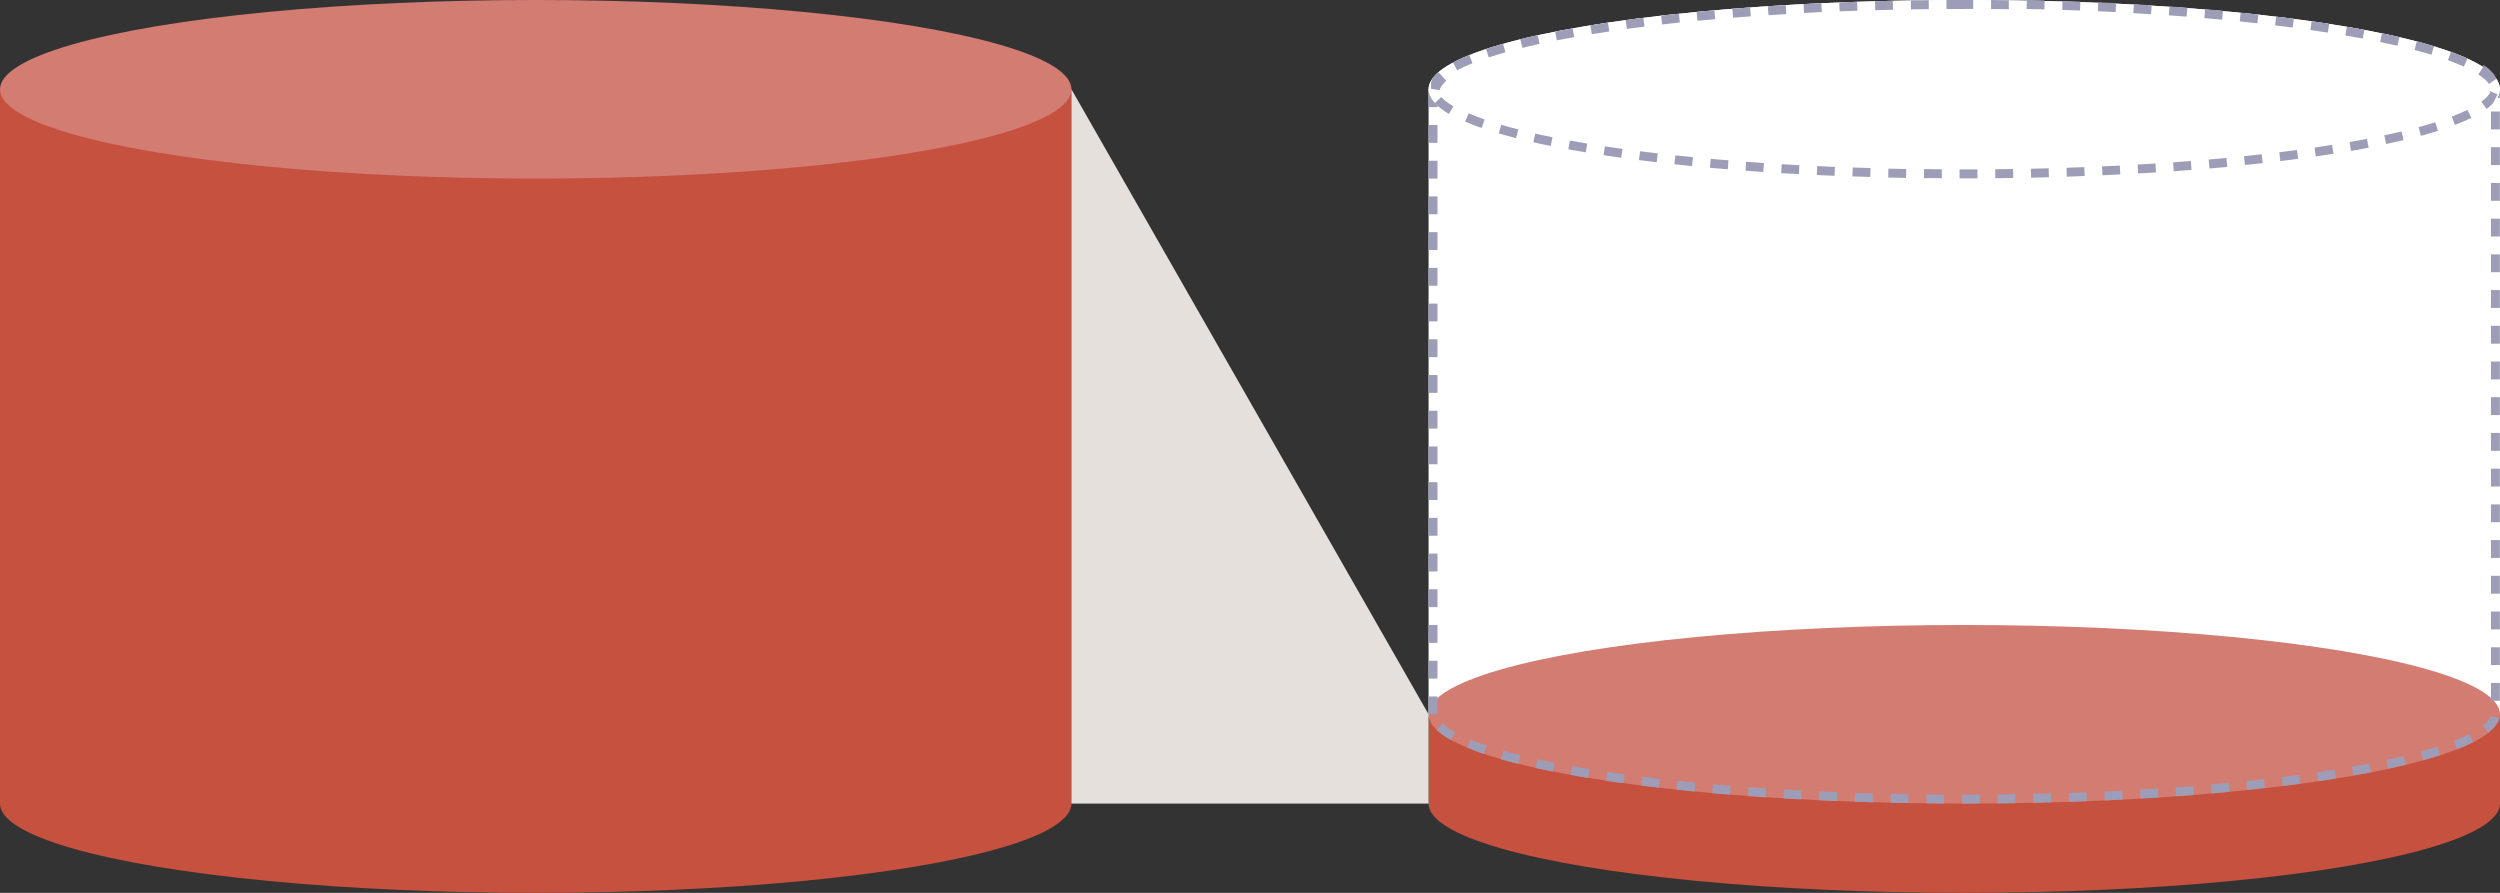
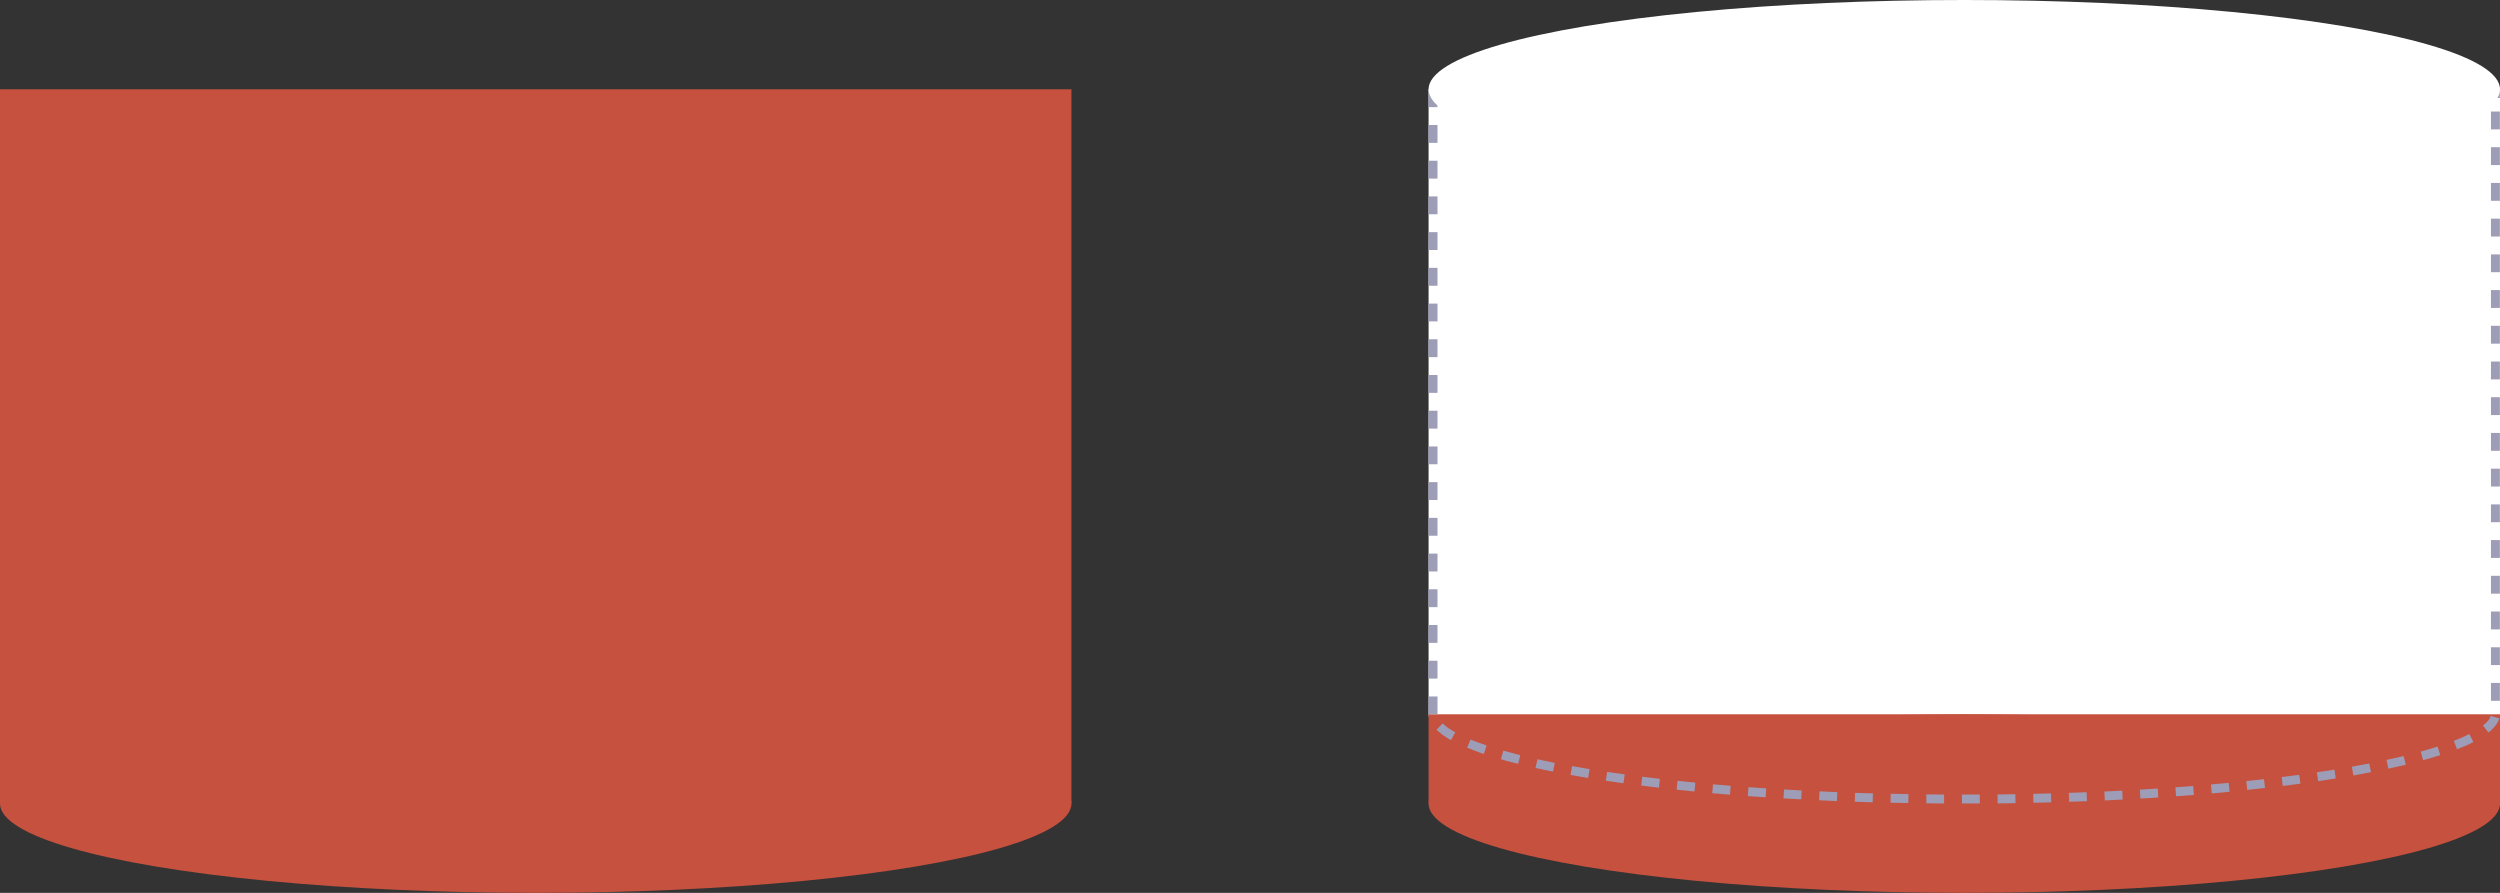
<svg xmlns="http://www.w3.org/2000/svg" width="280" height="100" viewBox="0 0 280 100">
  <rect x="0" y="0" width="280" height="100" fill="#333333" stroke="none" />
  <defs>
    <style>
      .cls-1 {
        fill: #fff;
      }

      .cls-2 {
        fill: #9d9db7;
      }

      .cls-3 {
        fill: #c6513f;
      }

      .cls-4 {
        fill: #e5e0db;
      }

      .cls-5 {
        fill: #d37c72;
      }
    </style>
  </defs>
  <g id="_イヤー_1" data-name="レイヤー 1" />
  <g id="_イヤー_2" data-name="レイヤー 2">
    <g id="contents">
      <g>
        <g>
          <ellipse class="cls-3" cx="60" cy="90" rx="60" ry="10" />
          <rect class="cls-3" y="10" width="120" height="80" />
-           <ellipse class="cls-5" cx="60" cy="10" rx="60" ry="10" />
        </g>
        <g>
          <path class="cls-1" d="M160,10V80c0,5.52,26.86,10,60,10s60-4.48,60-10V10h-120Z" />
-           <ellipse class="cls-1" cx="220" cy="10" rx="60" ry="10" />
        </g>
        <g>
          <ellipse class="cls-3" cx="220" cy="90" rx="60" ry="10" />
          <rect class="cls-3" x="160" y="80" width="120" height="10" />
-           <ellipse class="cls-5" cx="220" cy="80" rx="60" ry="10" />
        </g>
        <g>
          <path class="cls-2" d="M276,10h-2v1h2v-1h0Zm-4,0h-2v1h2v-1h0Zm-4,0h-2v1h2v-1h0Zm-4,0h-2v1h2v-1h0Zm-4,0h-2v1h2v-1h0Zm-4,0h-2v1h2v-1h0Zm-4,0h-2v1h2v-1h0Zm-4,0h-2v1h2v-1h0Zm-4,0h-2v1h2v-1h0Zm-4,0h-2v1h2v-1h0Zm-4,0h-2v1h2v-1h0Zm-4,0h-2v1h2v-1h0Zm-4,0h-2v1h2v-1h0Zm-4,0h-2v1h2v-1h0Zm-4,0h-2v1h2v-1h0Zm-4,0h-2v1h2v-1h0Zm-4,0h-2v1h2v-1h0Zm-4,0h-2v1h2v-1h0Zm-4,0h-2v1h2v-1h0Zm-4,0h-2v1h2v-1h0Zm-4,0h-2v1h2v-1h0Zm-4,0h-2v1h2v-1h0Zm-4,0h-2v1h2v-1h0Zm-4,0h-2v1h2v-1h0Zm-4,0h-2v1h2v-1h0Zm-4,0h-2v1h2v-1h0Zm-4,0h-2v1h2v-1h0Zm-4,0h-2v1h2v-1h0Zm-4,0h-2v1h2v-1h0Zm-3,0h-1v2h1v-2h0Zm0,4h-1v2h1v-2h0Zm0,4h-1v2h1v-2h0Zm0,4h-1v2h1v-2h0Zm0,4h-1v2h1v-2h0Zm0,4h-1v2h1v-2h0Zm0,4h-1v2h1v-2h0Zm0,4h-1v2h1v-2h0Zm0,4h-1v2h1v-2h0Zm0,4h-1v2h1v-2h0Zm0,4h-1v2h1v-2h0Zm0,4h-1v2h1v-2h0Zm0,4h-1v2h1v-2h0Zm0,4h-1v2h1v-2h0Zm0,4h-1v2h1v-2h0Zm0,4h-1v2h1v-2h0Zm0,4h-1v2h1v-2h0Zm0,4h-1v2h1v-2h0Zm.58,3.01l-.69,.72c.1,.09,.2,.18,.31,.27h0l.02,.02h.01l.02,.02h.02v.02h.03v.02h.03v.02h.02v.02h.02v.02h.02v.02h.02v.02h.02v.02h.01v.02h.03v.02h.03l.02,.03h.01c.29,.21,.61,.42,.97,.62l.49-.87c-.6-.33-1.08-.67-1.42-1h0Zm3.12,1.81l-.38,.92c.33,.14,.68,.27,1.05,.41h.04v.02h.05v.02h.03l.02,.02h0c.2,.07,.39,.14,.6,.21h.04v.02h.04l.32-.94c-.65-.22-1.26-.45-1.81-.67h0Zm3.68,1.25l-.28,.96c.15,.04,.29,.08,.44,.13h.05v.02h.01c.41,.11,.83,.22,1.27,.33h.03l.13,.04,.24-.97c-.66-.17-1.3-.34-1.9-.51h0Zm3.82,.96l-.22,.98c.63,.14,1.28,.28,1.96,.41l.2-.98c-.67-.13-1.31-.27-1.94-.41h0Zm3.88,.78l-.18,.98c.54,.1,1.09,.19,1.65,.29h.01c.1,.02,.2,.04,.31,.05l.16-.99c-.67-.11-1.32-.22-1.96-.34h0Zm3.92,.64l-.15,.99c.14,.02,.28,.04,.43,.06h.08l.03,.02h.06c.45,.08,.91,.14,1.38,.2l.14-.99c-.67-.09-1.32-.19-1.97-.28h0Zm3.94,.54l-.13,.99c.57,.07,1.15,.14,1.73,.21h.03l.23,.03,.11-.99c-.67-.08-1.33-.16-1.98-.24h0Zm3.95,.46l-.11,.99c.33,.03,.66,.07,.99,.1h.13v.02h.13l.04,.02h.15l.02,.02h.04c.17,.02,.33,.04,.5,.05l.1-1c-.67-.07-1.33-.13-1.98-.2h0Zm3.97,.39l-.09,1c.16,.01,.33,.03,.49,.04h.08c.47,.05,.94,.09,1.42,.13l.08-1c-.67-.05-1.33-.11-1.98-.17h0Zm3.97,.32l-.07,1c.66,.05,1.32,.1,1.99,.14l.07-1c-.67-.04-1.33-.09-1.99-.14h0Zm3.98,.26l-.06,1c.17,.01,.35,.02,.52,.03h.04c.43,.03,.85,.05,1.28,.07h.15l.05-.99c-.67-.04-1.33-.07-1.99-.11h0Zm3.98,.21l-.05,1c.43,.02,.87,.04,1.31,.06h.04c.22,.01,.43,.02,.65,.03l.04-1c-.67-.03-1.33-.06-1.99-.09h0Zm3.98,.16l-.03,1c.16,0,.33,.01,.49,.02h.02c.49,.02,.99,.03,1.49,.05l.03-1c-.67-.02-1.33-.04-1.99-.06h0Zm3.99,.11l-.02,1c.43,0,.86,.02,1.29,.03h.02c.23,0,.46,0,.68,.01l.02-1c-.67-.01-1.33-.03-1.99-.04h0Zm3.99,.07v1c.65,0,1.32,.01,1.99,.02v-1c-.66,0-1.33-.01-1.99-.02h0Zm5.98,.02c-.58,0-1.16,0-1.74,0h-.25v1c.08,0,.17,0,.25,0h.31c.48,0,.96,0,1.44,0v-1h0Zm3.99-.04c-.66,.01-1.33,.02-1.99,.03v1c.53,0,1.05-.01,1.57-.02h.03c.14,0,.28,0,.41,0l-.02-1h0Zm3.99-.09c-.66,.02-1.33,.03-1.99,.05l.02,1c.67-.01,1.34-.03,2-.05l-.03-1h0Zm3.99-.13c-.66,.03-1.32,.05-1.99,.07l.03,1c.19,0,.37-.01,.56-.02,.48-.02,.96-.03,1.44-.05l-.04-1h0Zm3.98-.18c-.66,.03-1.32,.07-1.99,.1l.05,1c.67-.03,1.34-.06,2-.1l-.05-1h0Zm3.98-.23c-.66,.04-1.32,.08-1.99,.12l.06,1c.35-.02,.69-.04,1.03-.06h.23l.02-.02h.12c.2-.02,.4-.03,.6-.05l-.06-1h0Zm3.98-.29c-.66,.05-1.32,.1-1.99,.15l.07,1c.14,0,.27-.02,.41-.03h.03c.52-.04,1.05-.08,1.56-.12l-.08-1h0Zm3.97-.35c-.65,.06-1.31,.12-1.98,.18l.09,1c.12-.01,.24-.02,.36-.03h.08c.2-.02,.39-.04,.59-.06h.15v-.02h.12c.17-.03,.34-.04,.51-.06h.15l.03-.02-.09-1h0Zm3.96-.41c-.65,.07-1.31,.15-1.98,.21l.1,.99c.67-.07,1.34-.14,1.99-.22l-.11-.99h0Zm3.95-.49c-.65,.09-1.3,.17-1.97,.25l.12,.99c.09-.01,.18-.02,.26-.03h.08c.55-.08,1.1-.15,1.64-.22l-.13-.99h0Zm3.93-.58c-.64,.1-1.3,.2-1.96,.3l.15,.99c.55-.08,1.09-.16,1.63-.25h.01c.11-.02,.22-.04,.33-.06l-.16-.99h0Zm3.91-.69c-.63,.12-1.28,.24-1.95,.36l.17,.98c.33-.06,.65-.12,.97-.18h.03c.33-.07,.65-.13,.97-.19l-.19-.98h0Zm3.86-.84c-.62,.15-1.26,.3-1.93,.44l.21,.98c.53-.11,1.05-.23,1.55-.35h.05c.12-.04,.24-.07,.35-.1l-.24-.97h0Zm3.78-1.05c-.59,.19-1.22,.38-1.88,.56l.27,.96c.18-.05,.37-.1,.55-.15h.05l.03-.02h.04v-.02h.01c.41-.12,.81-.24,1.19-.36h.05v-.02l-.3-.95h0Zm3.57-1.41c-.51,.26-1.09,.52-1.74,.77l.36,.93c.32-.12,.62-.25,.91-.37h.03c.32-.15,.61-.29,.89-.43l-.45-.89h0Zm2.39-2.01c-.09,.32-.39,.69-.87,1.06l.62,.78s.09-.08,.14-.11h.02v-.02h.02v-.02h.02v-.02h.02v-.02h.02v-.02h.02v-.02h.02c.49-.45,.8-.89,.94-1.35l-.96-.28h0Zm1.03-3.71h-1v2h1v-2h0Zm0-4h-1v2h1v-2h0Zm0-4h-1v2h1v-2h0Zm0-4h-1v2h1v-2h0Zm0-4h-1v2h1v-2h0Zm0-4h-1v2h1v-2h0Zm0-4h-1v2h1v-2h0Zm0-4h-1v2h1v-2h0Zm0-4h-1v2h1v-2h0Zm0-4h-1v2h1v-2h0Zm0-4h-1v2h1v-2h0Zm0-4h-1v2h1v-2h0Zm0-4h-1v2h1v-2h0Zm0-4h-1v2h1v-2h0Zm0-4h-1v2h1v-2h0Zm0-4h-1v2h1v-2h0Zm0-4h-1v2h1v-2h0Zm0-2.51h-2v1h2v-1h0Z" />
          <g>
            <ellipse class="cls-1" cx="220" cy="10" rx="60" ry="10" />
-             <path class="cls-2" d="M220,0h-.25c-.54,0-1.08,0-1.62,0h-.13V1.01c.67,0,1.33,0,2,0V0h0Zm-4,.02c-.43,0-.86,.01-1.29,.02h-.02c-.23,0-.46,0-.68,.01l.02,1c.66-.01,1.33-.02,1.99-.03V.02h-.01Zm-4,.07h-.02c-.45,.01-.9,.02-1.34,.03h-.02c-.21,0-.41,.01-.62,.02l.03,1c.66-.02,1.33-.04,1.99-.05l-.02-1h0Zm-4,.11c-.19,0-.38,.01-.56,.02h-.08c-.45,.02-.91,.04-1.36,.05l.04,1c.66-.03,1.33-.05,1.99-.07l-.03-1h0Zm-4,.16c-.17,0-.35,.02-.52,.02h-.17c-.44,.03-.87,.05-1.31,.07l.05,1c.66-.03,1.32-.07,1.99-.1l-.05-1h0Zm-4,.21l-.27,.02h-.02c-.57,.04-1.14,.07-1.71,.11l.07,1c.66-.04,1.32-.08,1.99-.12l-.06-1h0Zm-3.99,.26c-.67,.05-1.34,.1-1.99,.15l.08,1c.66-.05,1.32-.1,1.99-.15l-.07-1h0Zm-3.99,.32c-.16,.01-.33,.03-.49,.04h-.05c-.23,.02-.46,.05-.68,.07h-.06c-.24,.03-.48,.05-.72,.07l.1,1c.65-.06,1.32-.12,1.98-.18l-.09-1h0Zm-3.98,.38c-.4,.04-.8,.09-1.2,.13h-.05c-.25,.03-.49,.06-.74,.09l.11,.99c.65-.07,1.31-.15,1.98-.22l-.1-.99h0Zm-3.98,.46c-.4,.05-.79,.1-1.18,.15h-.08c-.24,.04-.48,.07-.72,.11l.13,.99c.65-.09,1.3-.17,1.97-.26l-.12-.99h0Zm-3.96,.54c-.67,.1-1.33,.2-1.98,.31l.16,.99c.64-.1,1.3-.21,1.96-.3l-.15-.99h0Zm-3.95,.64c-.67,.12-1.33,.24-1.97,.37l.19,.98c.63-.12,1.28-.25,1.95-.36l-.18-.98h0Zm-3.93,.77c-.09,.02-.18,.04-.26,.06h-.05c-.45,.11-.88,.21-1.31,.31h-.04c-.1,.03-.19,.06-.29,.08l.24,.97c.62-.15,1.26-.3,1.92-.45l-.21-.98h0Zm-3.88,.96c-.63,.18-1.23,.36-1.8,.54h-.04v.02h-.04l-.03,.02h0l.31,.95c.58-.19,1.21-.38,1.87-.57l-.27-.96h0Zm-3.79,1.26c-.68,.27-1.29,.55-1.82,.83l.47,.88c.5-.26,1.08-.53,1.72-.79l-.37-.93h0Zm-3.48,1.93c-.16,.14-.31,.29-.44,.43h0v.02h-.02v.02h-.01l-.02,.02h0v.02h-.02v.02h-.02v.02h-.02v.02h-.01v.02h-.02v.02h-.01v.02h-.01v.02h-.01v.02h-.01v.02h-.01v.02h-.01v.02h-.01v.02h-.01v.02h-.01v.02h-.01v.02h-.01v.02h0v.02h-.01v.02h-.01v.02h-.01v.02h-.01v.02h-.01v.02h-.01v.02h0v.02h0v.02h-.01v.02h0v.02h0v.02h-.01v.02h0v.02h0l-.02,.04h0v.02h0v.02h0v.02h0v.02h0v.02h0v.02h0v.02h0v.02h0v.02h0v.02h0v.02h0v.02h0v.02h0v.02h0v.02h0v.02h0v.02h0v.02h0v.02h0v.02h0v.02h0v.02h0v.02h0v.02h0v.02h0v.02h0v.02h0v.02h0v.02h0s-.02,.08-.02,.12l.99,.15c.05-.31,.3-.66,.73-1.04l-.66-.76h0Zm.37,2.76l-.73,.68s.04,.04,.06,.07h0v.02h.02v.02h.02v.02h.02v.02h.02v.02h.02v.02h.02v.02h.02v.02h.02v.02h.01l.02,.02h0l.02,.02h0l.04,.04h0c.24,.22,.53,.43,.85,.64h0l.03,.02h.01v.02h.03v.02h.03v.02h.03l.02,.02h0c.09,.06,.17,.11,.26,.16l.5-.86c-.59-.34-1.05-.69-1.36-1.02h0Zm3.04,1.85l-.39,.92c.25,.1,.5,.21,.77,.31h.03v.02h0c.34,.13,.69,.26,1.06,.38l.33-.95c-.65-.22-1.26-.46-1.8-.69h0Zm3.66,1.28l-.28,.96c.17,.05,.34,.1,.52,.15h.05v.02h.02c.43,.12,.88,.24,1.35,.36l.25-.97c-.66-.17-1.3-.34-1.9-.52h0Zm3.81,.97l-.22,.98h.06v.02h.06c.47,.12,.94,.22,1.43,.32h.04c.12,.03,.24,.06,.36,.08l.2-.98c-.67-.13-1.31-.27-1.93-.41h0Zm3.88,.79l-.18,.98,.18,.03h0c.48,.09,.97,.17,1.47,.26h.09v.02h.08v.02h.02l.12,.02h0l.16-.99c-.67-.11-1.32-.22-1.95-.34h0Zm3.92,.65l-.15,.99c.19,.03,.39,.06,.58,.09h.05c.44,.07,.9,.14,1.35,.2l.14-.99c-.67-.09-1.32-.19-1.97-.29h0Zm3.94,.55l-.13,.99c.65,.08,1.31,.16,1.99,.24l.12-.99c-.67-.08-1.33-.16-1.97-.24h0Zm3.95,.46l-.11,.99c.17,.02,.35,.04,.52,.06h.05c.47,.05,.94,.1,1.41,.15l.1-1c-.67-.07-1.33-.13-1.98-.2h0Zm3.96,.39l-.09,1c.35,.03,.7,.06,1.05,.09h.02c.31,.03,.61,.05,.93,.08l.08-1c-.67-.05-1.33-.11-1.98-.17h0Zm3.97,.33l-.07,1c.5,.04,1.01,.07,1.52,.11h.02c.15,.01,.3,.02,.45,.03l.07-1c-.67-.05-1.33-.09-1.99-.14h0Zm3.98,.27l-.06,1c.36,.02,.71,.04,1.07,.06h.11c.27,.02,.54,.04,.81,.05l.05-1c-.67-.04-1.33-.07-1.99-.11h0Zm3.98,.21l-.05,1h.3l.02,.02h.09c.51,.03,1.03,.05,1.54,.07h.04l.04-1c-.67-.03-1.33-.06-1.99-.09h0Zm3.98,.16l-.04,1c.11,0,.23,0,.34,.01h.02c.54,.02,1.09,.04,1.64,.05l.03-1c-.67-.02-1.33-.04-1.99-.06h0Zm3.99,.12l-.02,1c.23,0,.47,.01,.7,.02h.05c.42,0,.83,.02,1.25,.03l.02-1c-.67-.01-1.33-.03-1.99-.04h0Zm3.99,.07v1c.19,0,.4,0,.61,0h.38c.33,0,.67,0,1,.01v-1c-.66,0-1.32-.01-1.99-.02h0Zm5.98,.02c-.49,0-.99,0-1.49,0h-.51v1c.13,0,.27,0,.41,0h.29c.25,0,.5,0,.74,0h.08c.16,0,.32,0,.48,0v-1h0Zm3.99-.04c-.66,.01-1.33,.02-1.99,.02v1c.16,0,.3,0,.45,0h.14c.48,0,.95-.01,1.42-.02l-.02-1h0Zm3.99-.08c-.66,.02-1.33,.03-1.99,.05l.02,1c.67-.01,1.34-.03,2-.05l-.03-1h0Zm3.99-.13c-.66,.03-1.32,.05-1.99,.07l.03,1c.15,0,.31-.01,.46-.02h.04c.5-.02,1-.04,1.5-.06l-.04-1h0Zm3.98-.18c-.66,.03-1.32,.06-1.99,.09l.04,1c.36-.02,.71-.03,1.06-.05h.06c.29-.02,.59-.03,.88-.05l-.05-1h0Zm3.98-.23c-.66,.04-1.32,.08-1.99,.12l.06,1c.16,0,.31-.02,.47-.03h.02c.51-.03,1.01-.06,1.51-.09l-.06-1h0Zm3.98-.28c-.66,.05-1.32,.1-1.99,.15l.07,1c.67-.05,1.34-.1,1.99-.15l-.08-1h0Zm3.97-.34c-.65,.06-1.31,.12-1.98,.18l.09,1c.5-.04,1-.09,1.5-.13h.04c.15-.02,.3-.03,.45-.05l-.09-1h0Zm3.96-.41c-.65,.07-1.31,.14-1.98,.21l.1,.99c.67-.07,1.33-.14,1.99-.21l-.11-.99h0Zm3.95-.48c-.65,.09-1.31,.17-1.98,.25l.12,.99c.29-.04,.57-.07,.86-.11h.09c.35-.06,.7-.1,1.04-.15l-.13-.99h0Zm3.93-.57c-.64,.1-1.3,.2-1.96,.3l.14,.99c.67-.1,1.33-.2,1.98-.3l-.16-.99h0Zm3.91-.68c-.63,.12-1.28,.24-1.95,.36l.17,.99c.17-.03,.34-.06,.51-.09h.04c.48-.09,.96-.18,1.42-.27l-.19-.98h0Zm3.87-.83c-.62,.15-1.26,.29-1.93,.43l.21,.98c.67-.14,1.32-.29,1.95-.44l-.23-.97h0Zm3.79-1.03c-.59,.19-1.22,.37-1.88,.55l.26,.97c.13-.03,.26-.07,.38-.1h.05v-.02h.03c.5-.15,.99-.29,1.45-.44l-.3-.95h0Zm3.59-1.38c-.52,.25-1.11,.5-1.75,.75l.35,.93c.68-.26,1.29-.52,1.84-.79l-.44-.9h0Zm2.56-1.99c-.1,.23-.36,.6-1,1.07l.59,.81c.17-.12,.32-.24,.46-.37h.01v-.02h.03v-.02h.02v-.02h.02v-.02h.02v-.02h.01v-.02h.02v-.02h.01v-.02h.02v-.02h.01v-.02h.02v-.02h.02v-.02h.02v-.02h.02v-.02h.01v-.02h.01v-.02h.02v-.02h.01v-.02h.01v-.02h.01v-.02h.01v-.02h.01v-.02h.01v-.02h.01v-.02h.02v-.02h.01v-.02h.01v-.02h.01v-.02h.01v-.02h.01v-.02h.01v-.02h.01v-.02h.01v-.02h.01v-.02h.01v-.02h.01v-.02h0v-.02h.02v-.02h0v-.02h.01v-.02h.01v-.02h.01v-.02h0v-.02h.02v-.02h0c.08-.12,.15-.25,.2-.37l-.92-.4h0Zm-.79-2.82l-.55,.84c.56,.36,.96,.72,1.2,1.06l.82-.57h0v-.02h-.01v-.02h-.01v-.02h-.01v-.02h-.01v-.02h-.01v-.02h-.01v-.02h-.01v-.02h-.01v-.02h-.01v-.02h-.01v-.02h-.01v-.02h-.01v-.02h-.01v-.02h-.01v-.02h-.01v-.02h-.01v-.02h-.01v-.02h-.01v-.02h-.01v-.02h-.01v-.02h-.01v-.02h-.02v-.02h-.01v-.02h-.01v-.02h-.01v-.02h-.02v-.02h-.01v-.02h-.02v-.02h-.02v-.02h-.02v-.02h-.02v-.02h-.02v-.02h-.02v-.02h-.01v-.02h-.02v-.02h-.02v-.02h-.02v-.02h-.02v-.02h-.02v-.02h-.02v-.02h-.02v-.02h-.02v-.02h-.02v-.02h-.01l-.02-.03h0l-.02-.02h-.01v-.02h-.02v-.02h-.02l-.02-.03h0l-.02-.02h-.01l-.02-.03h0l-.02-.02h0l-.02-.02h0c-.19-.16-.41-.32-.65-.47h0Zm-3.61-1.7l-.34,.94c.65,.24,1.25,.48,1.78,.72l.41-.91c-.32-.14-.65-.29-1.01-.43h-.04v-.02h-.04v-.02h-.03l-.03-.02h0c-.23-.09-.46-.18-.71-.27h0Zm-3.83-1.17l-.25,.97c.66,.17,1.3,.35,1.89,.53l.29-.96c-.15-.05-.31-.09-.46-.14h-.05v-.02h-.05v-.02h-.01c-.3-.09-.61-.17-.92-.26h-.05v-.02h-.02c-.12-.04-.24-.07-.36-.1h0Zm-3.9-.91l-.2,.98c.67,.14,1.31,.28,1.93,.42l.23-.97c-.36-.08-.72-.16-1.09-.25h-.05c-.27-.07-.54-.13-.81-.18h0Zm-3.93-.74l-.17,.99c.67,.11,1.32,.23,1.95,.35l.18-.98c-.6-.11-1.22-.22-1.86-.33l-.11-.02h0Zm-3.95-.61l-.14,.99c.67,.09,1.32,.19,1.96,.29l.15-.99c-.44-.07-.89-.14-1.34-.2h-.09l-.07-.02h0c-.16-.02-.32-.05-.48-.07h0Zm-3.97-.52l-.12,.99c.67,.08,1.33,.16,1.97,.25l.13-.99c-.25-.03-.5-.06-.75-.1h-.12c-.37-.06-.74-.11-1.12-.15h0Zm-3.98-.44l-.1,.99c.67,.07,1.33,.14,1.98,.21l.11-.99h-.02c-.6-.07-1.21-.13-1.83-.19h-.14Zm-3.98-.38l-.08,1c.67,.06,1.33,.11,1.99,.17l.09-1c-.15-.01-.3-.03-.44-.04h-.11c-.47-.05-.95-.09-1.44-.14h0Zm-3.99-.31l-.07,1c.67,.05,1.33,.09,1.99,.14l.08-1c-.46-.04-.93-.07-1.4-.1h-.08c-.17-.02-.35-.03-.52-.04h0Zm-3.99-.25l-.06,1c.67,.04,1.33,.08,1.99,.12l.06-1c-.61-.04-1.23-.07-1.85-.11h-.15Zm-3.99-.21l-.04,1c.67,.03,1.33,.06,1.99,.09l.05-1c-.66-.03-1.33-.06-2-.09h0Zm-4-.15l-.03,1c.67,.02,1.33,.04,1.99,.07l.04-1c-.21,0-.42-.02-.63-.02-.31-.01-.62-.02-.93-.03h-.02c-.14,0-.28,0-.42-.01h0Zm-4-.1l-.02,1c.67,.01,1.33,.03,1.99,.04l.03-1c-.66-.02-1.33-.03-2-.04h0Zm-4-.06V1.01c.66,0,1.32,.01,1.99,.02V.03c-.47,0-.96-.01-1.45-.02h-.28c-.08,0-.17,0-.25,0h0Zm-3.02-.01V1h1.02V0c-.21,0-.42,0-.63,0h-.38Z" />
          </g>
        </g>
-         <polygon class="cls-4" points="160 80 120 10 120 90 160 90 160 80" />
      </g>
    </g>
  </g>
</svg>